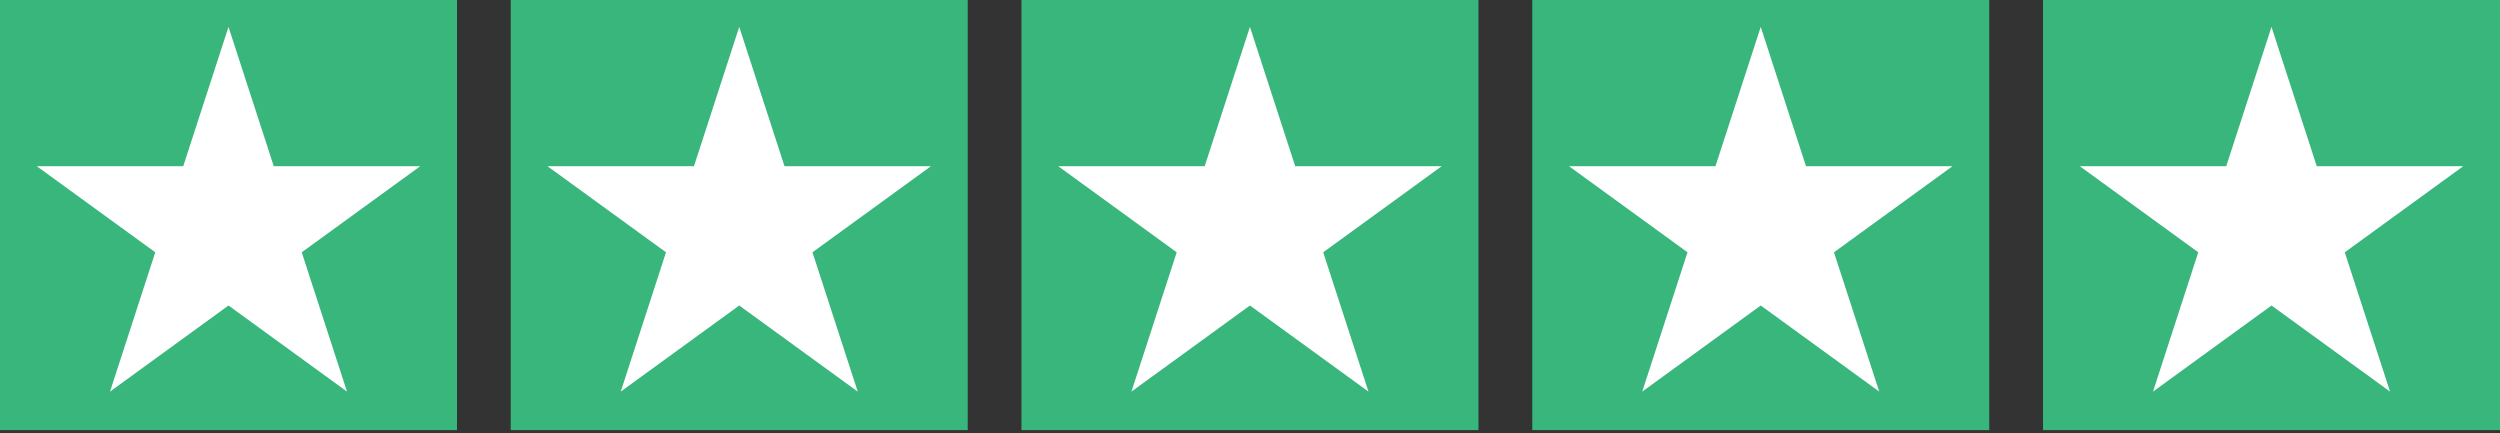
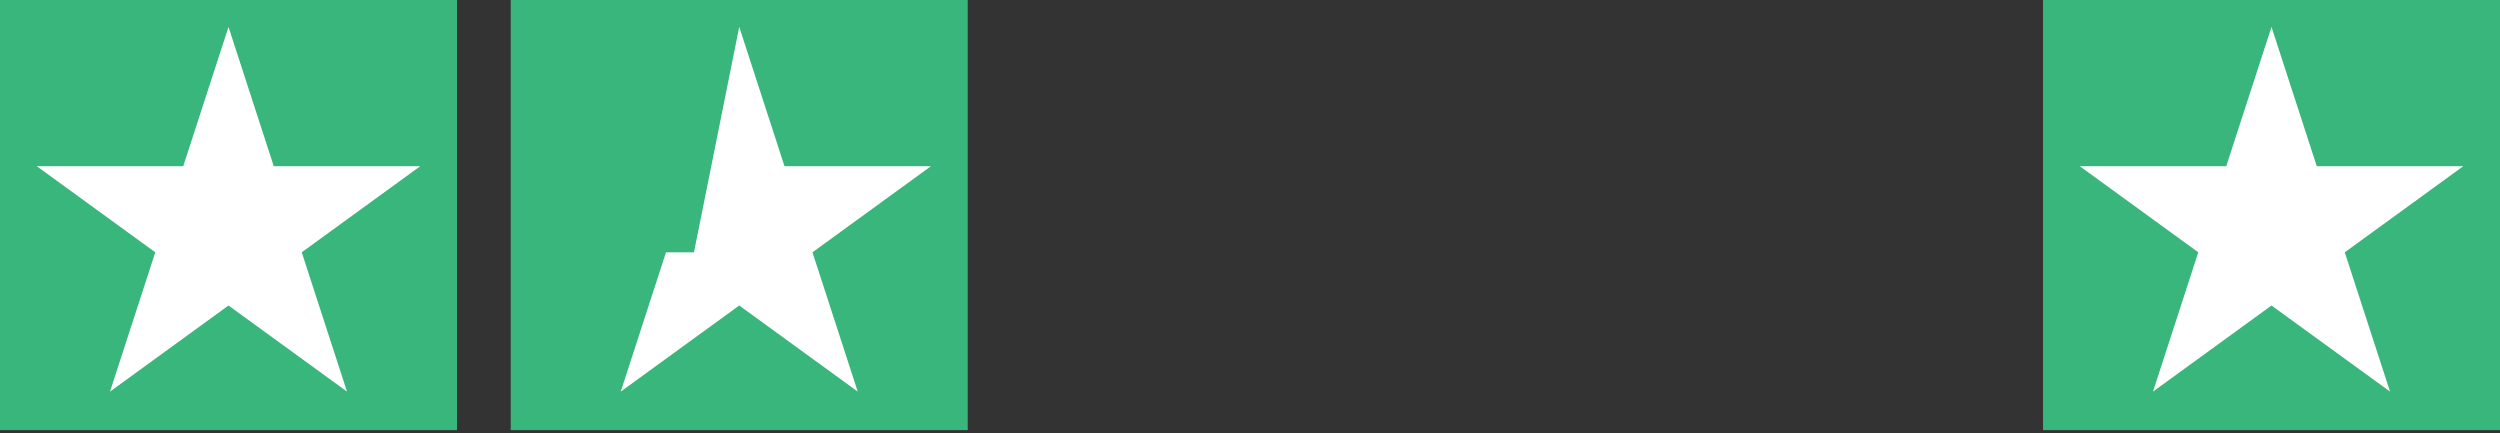
<svg xmlns="http://www.w3.org/2000/svg" width="75" height="13" viewBox="0 0 75 13" fill="none">
  <rect x="0" y="0" width="75" height="13" fill="#333333" stroke="none" />
  <rect width="13.71" height="12.903" fill="#38B67B" />
  <path d="M6.855 0.807L8.213 4.986H12.607L9.052 7.569L10.41 11.748L6.855 9.165L3.3 11.748L4.658 7.569L1.103 4.986H5.497L6.855 0.807Z" fill="white" />
  <rect x="15.322" width="13.71" height="12.903" fill="#38B67B" />
-   <path d="M22.177 0.807L23.535 4.986H27.929L24.374 7.569L25.732 11.748L22.177 9.165L18.622 11.748L19.98 7.569L16.424 4.986H20.819L22.177 0.807Z" fill="white" />
-   <rect x="30.644" width="13.71" height="12.903" fill="#38B67B" />
-   <path d="M37.498 0.807L38.856 4.986H43.251L39.696 7.569L41.054 11.748L37.498 9.165L33.943 11.748L35.301 7.569L31.746 4.986H36.141L37.498 0.807Z" fill="white" />
-   <rect x="45.968" width="13.71" height="12.903" fill="#38B67B" />
-   <path d="M52.822 0.807L54.18 4.986H58.575L55.019 7.569L56.377 11.748L52.822 9.165L49.267 11.748L50.625 7.569L47.07 4.986H51.464L52.822 0.807Z" fill="white" />
+   <path d="M22.177 0.807L23.535 4.986H27.929L24.374 7.569L25.732 11.748L22.177 9.165L18.622 11.748L19.98 7.569H20.819L22.177 0.807Z" fill="white" />
  <rect x="61.291" width="13.71" height="12.903" fill="#38B67B" />
  <path d="M68.145 0.807L69.503 4.986H73.898L70.343 7.569L71.701 11.748L68.145 9.165L64.59 11.748L65.948 7.569L62.393 4.986H66.787L68.145 0.807Z" fill="white" />
</svg>